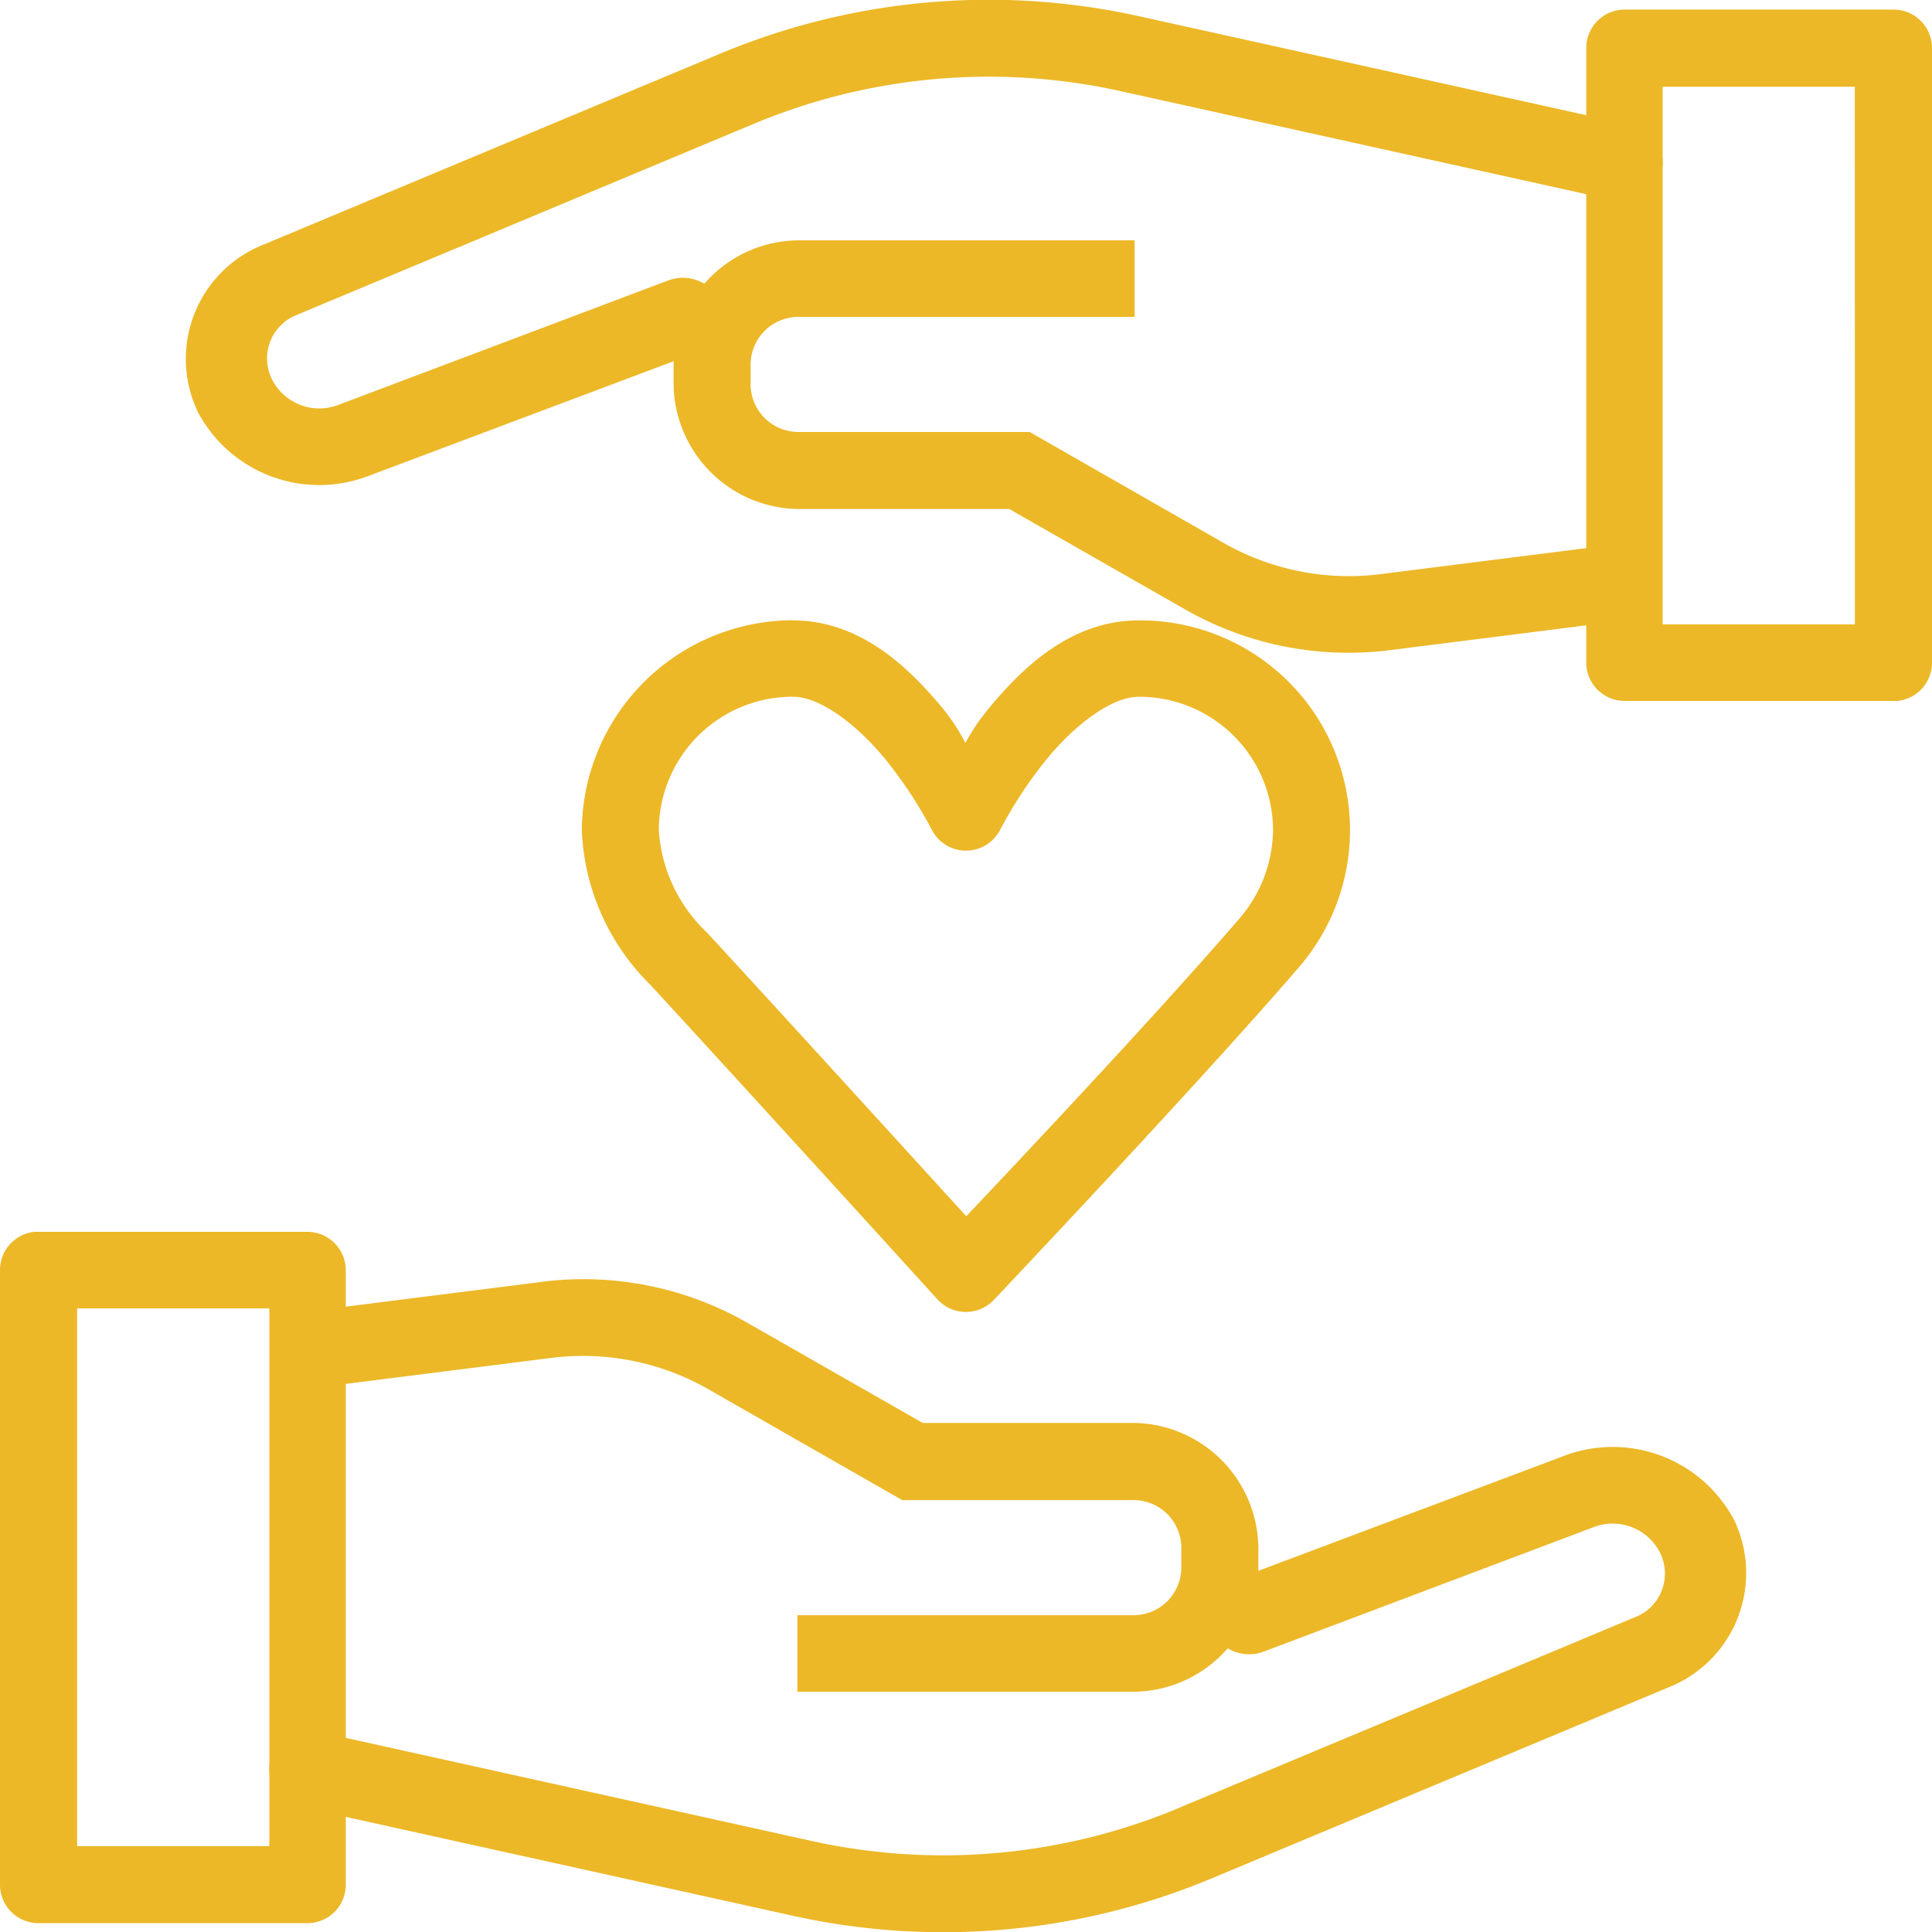
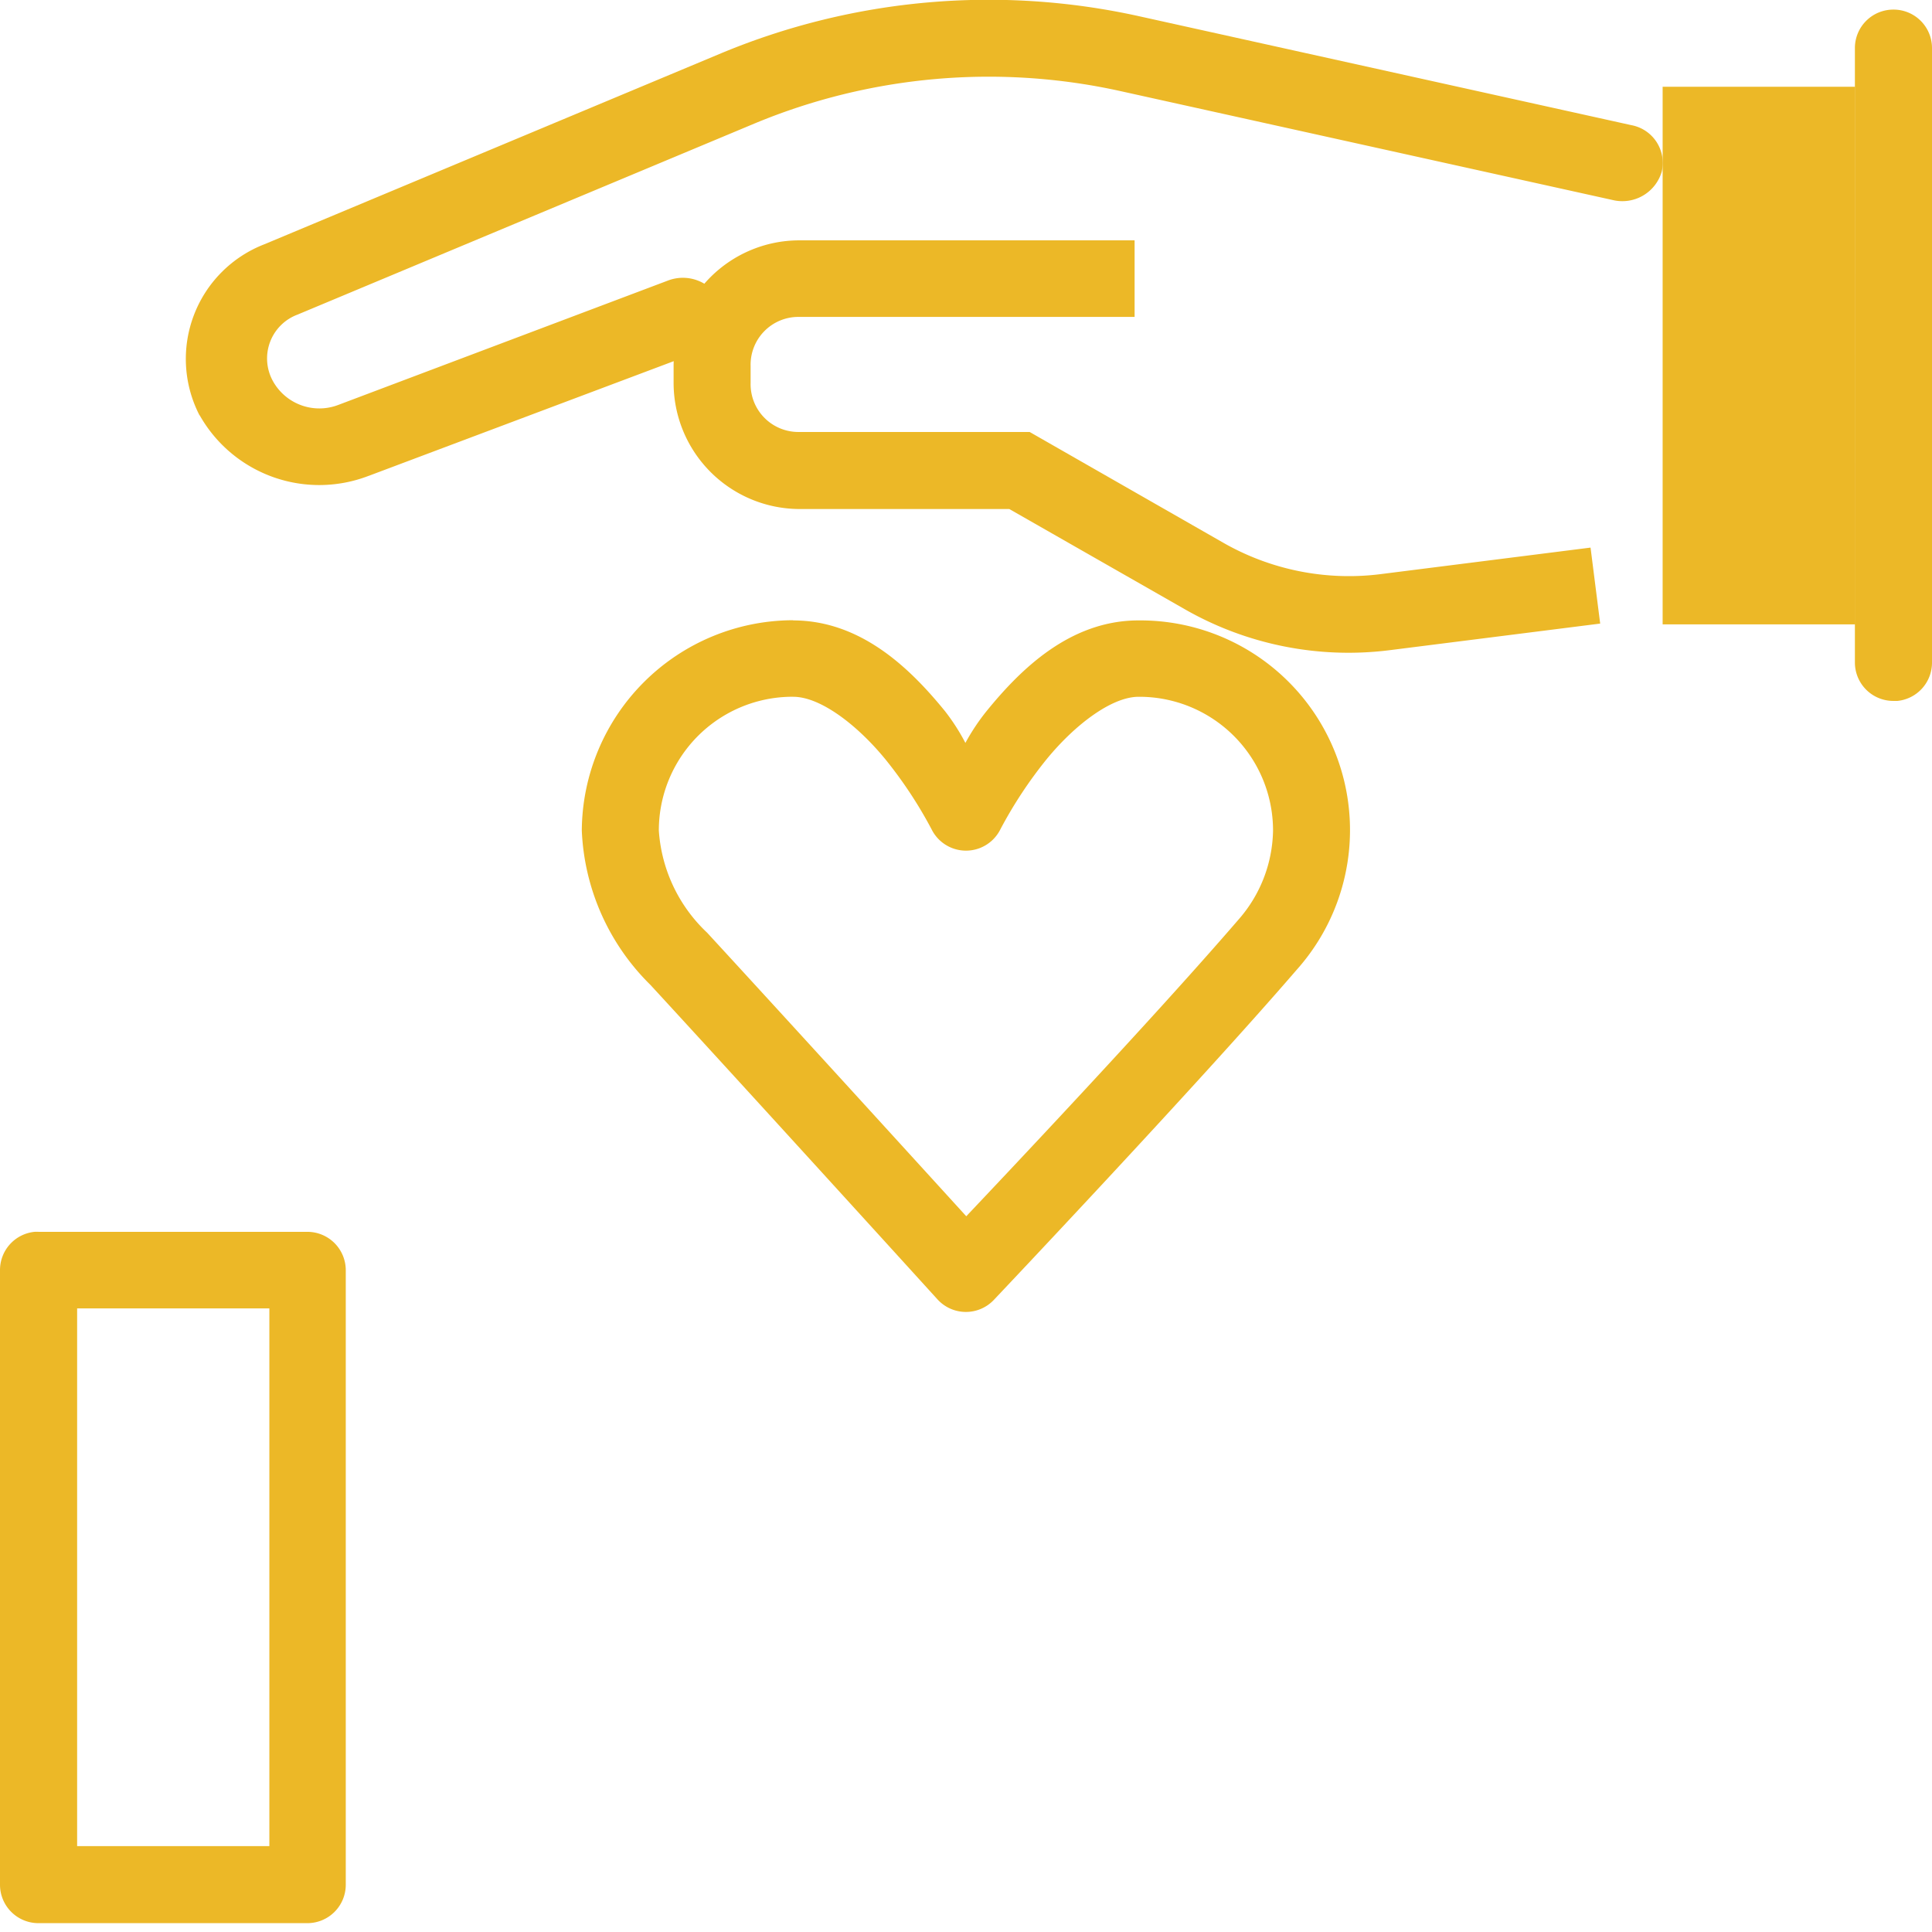
<svg xmlns="http://www.w3.org/2000/svg" id="research_publication" width="64" height="64" viewBox="0 0 64 64">
-   <path id="Path_1069" data-name="Path 1069" d="M14.929,1041.951l-6.988.883.319,2.518,6.988-.883a8.376,8.376,0,0,1,5.184,1.052l6.405,3.663h7.645a1.583,1.583,0,0,1,1.6,1.615v.582a1.583,1.583,0,0,1-1.6,1.615H23.363v2.536h11.12a4.166,4.166,0,0,0,4.151-4.152v-.582a4.183,4.183,0,0,0-4.151-4.171H27.514l-5.823-3.325a10.916,10.916,0,0,0-6.762-1.353Z" transform="translate(3.051 -999.491)" fill="#ecb827" fill-rule="evenodd" />
-   <path id="Path_1070" data-name="Path 1070" d="M50.372,1044.354l-10.905,4.1a1.25,1.25,0,0,0-.759,1.653,1.383,1.383,0,0,0,1.758.714l10.905-4.114a1.757,1.757,0,0,1,2.177.789,1.55,1.55,0,0,1-.819,2.2l-15.14,6.331a20.186,20.186,0,0,1-12.124,1.071l-16.3-3.607a1.36,1.36,0,0,0-1.628.949,1.273,1.273,0,0,0,1.009,1.531l16.3,3.606a23.046,23.046,0,0,0,13.841-1.221l15.14-6.331a4.073,4.073,0,0,0,2.157-5.654l-.02-.026a4.55,4.55,0,0,0-5.593-1.991Z" transform="translate(1.413 -996.116)" fill="#ecb827" fill-rule="evenodd" />
  <path id="Path_1071" data-name="Path 1071" d="M5.146,1041.251A1.272,1.272,0,0,0,4,1042.51v20.364a1.273,1.273,0,0,0,1.277,1.278h8.9a1.273,1.273,0,0,0,1.277-1.278V1042.51a1.273,1.273,0,0,0-1.277-1.259h-8.9a1.074,1.074,0,0,0-.131,0Zm1.409,2.536h6.368V1061.6H6.555Z" transform="translate(-4 -1000.445)" fill="#ecb827" />
  <path id="Path_1072" data-name="Path 1072" d="M35.706,1039.066l6.988-.883-.319-2.517-6.988.883A8.379,8.379,0,0,1,30.2,1035.5l-6.405-3.664H16.151a1.583,1.583,0,0,1-1.6-1.615v-.582a1.583,1.583,0,0,1,1.6-1.615h11.12v-2.536H16.151A4.166,4.166,0,0,0,12,1029.635v.582a4.183,4.183,0,0,0,4.151,4.171H23.12l5.823,3.325a10.918,10.918,0,0,0,6.762,1.353Z" transform="translate(10.314 -1017.526)" fill="#ecb827" fill-rule="evenodd" />
  <path id="Path_1073" data-name="Path 1073" d="M12.487,1038.12l10.905-4.1a1.25,1.25,0,0,0,.759-1.653,1.383,1.383,0,0,0-1.758-.714l-10.905,4.114a1.758,1.758,0,0,1-2.177-.789,1.55,1.55,0,0,1,.819-2.2l15.14-6.331a20.188,20.188,0,0,1,12.124-1.071l16.3,3.607a1.36,1.36,0,0,0,1.628-.949,1.273,1.273,0,0,0-1.009-1.531l-16.3-3.607a23.05,23.05,0,0,0-13.841,1.221l-15.14,6.331a4.073,4.073,0,0,0-2.157,5.654l.02.026a4.549,4.549,0,0,0,5.592,1.991Z" transform="translate(-0.272 -1022.357)" fill="#ecb827" fill-rule="evenodd" />
-   <path id="Path_1074" data-name="Path 1074" d="M33.811,1045.383a1.273,1.273,0,0,0,1.146-1.259V1023.76a1.273,1.273,0,0,0-1.277-1.278h-8.9a1.273,1.273,0,0,0-1.277,1.278v20.364a1.273,1.273,0,0,0,1.277,1.259h8.9a1.243,1.243,0,0,0,.131,0Zm-1.409-2.536H26.034v-17.809H32.4Z" transform="translate(29.043 -1022.164)" fill="#ecb827" />
+   <path id="Path_1074" data-name="Path 1074" d="M33.811,1045.383a1.273,1.273,0,0,0,1.146-1.259V1023.76a1.273,1.273,0,0,0-1.277-1.278a1.273,1.273,0,0,0-1.277,1.278v20.364a1.273,1.273,0,0,0,1.277,1.259h8.9a1.243,1.243,0,0,0,.131,0Zm-1.409-2.536H26.034v-17.809H32.4Z" transform="translate(29.043 -1022.164)" fill="#ecb827" />
  <path id="Path_1075" data-name="Path 1075" d="M18.006,1031.86A7.013,7.013,0,0,0,11,1038.83a7.623,7.623,0,0,0,2.273,5.11c3.213,3.489,9.5,10.407,9.5,10.407a1.273,1.273,0,0,0,1.878.026s6.737-7.113,10.031-10.934a6.946,6.946,0,0,0-5.241-11.573c-2.263,0-3.9,1.611-5.034,3.006a7.011,7.011,0,0,0-.7,1.052,6.863,6.863,0,0,0-.676-1.052c-1.136-1.395-2.771-3.006-5.034-3.006Zm0,2.536c.9,0,2.126.936,3.062,2.085a14.37,14.37,0,0,1,1.522,2.311,1.272,1.272,0,0,0,2.273,0,14.345,14.345,0,0,1,1.521-2.311c.936-1.149,2.163-2.085,3.062-2.085a4.429,4.429,0,0,1,4.452,4.434,4.573,4.573,0,0,1-1.146,2.949c-2.891,3.354-7.948,8.695-9.016,9.825-1.04-1.141-5.679-6.237-8.584-9.393a5.107,5.107,0,0,1-1.6-3.382,4.429,4.429,0,0,1,4.452-4.434Z" transform="translate(8.273 -1011.314)" fill="#ecb827" />
</svg>